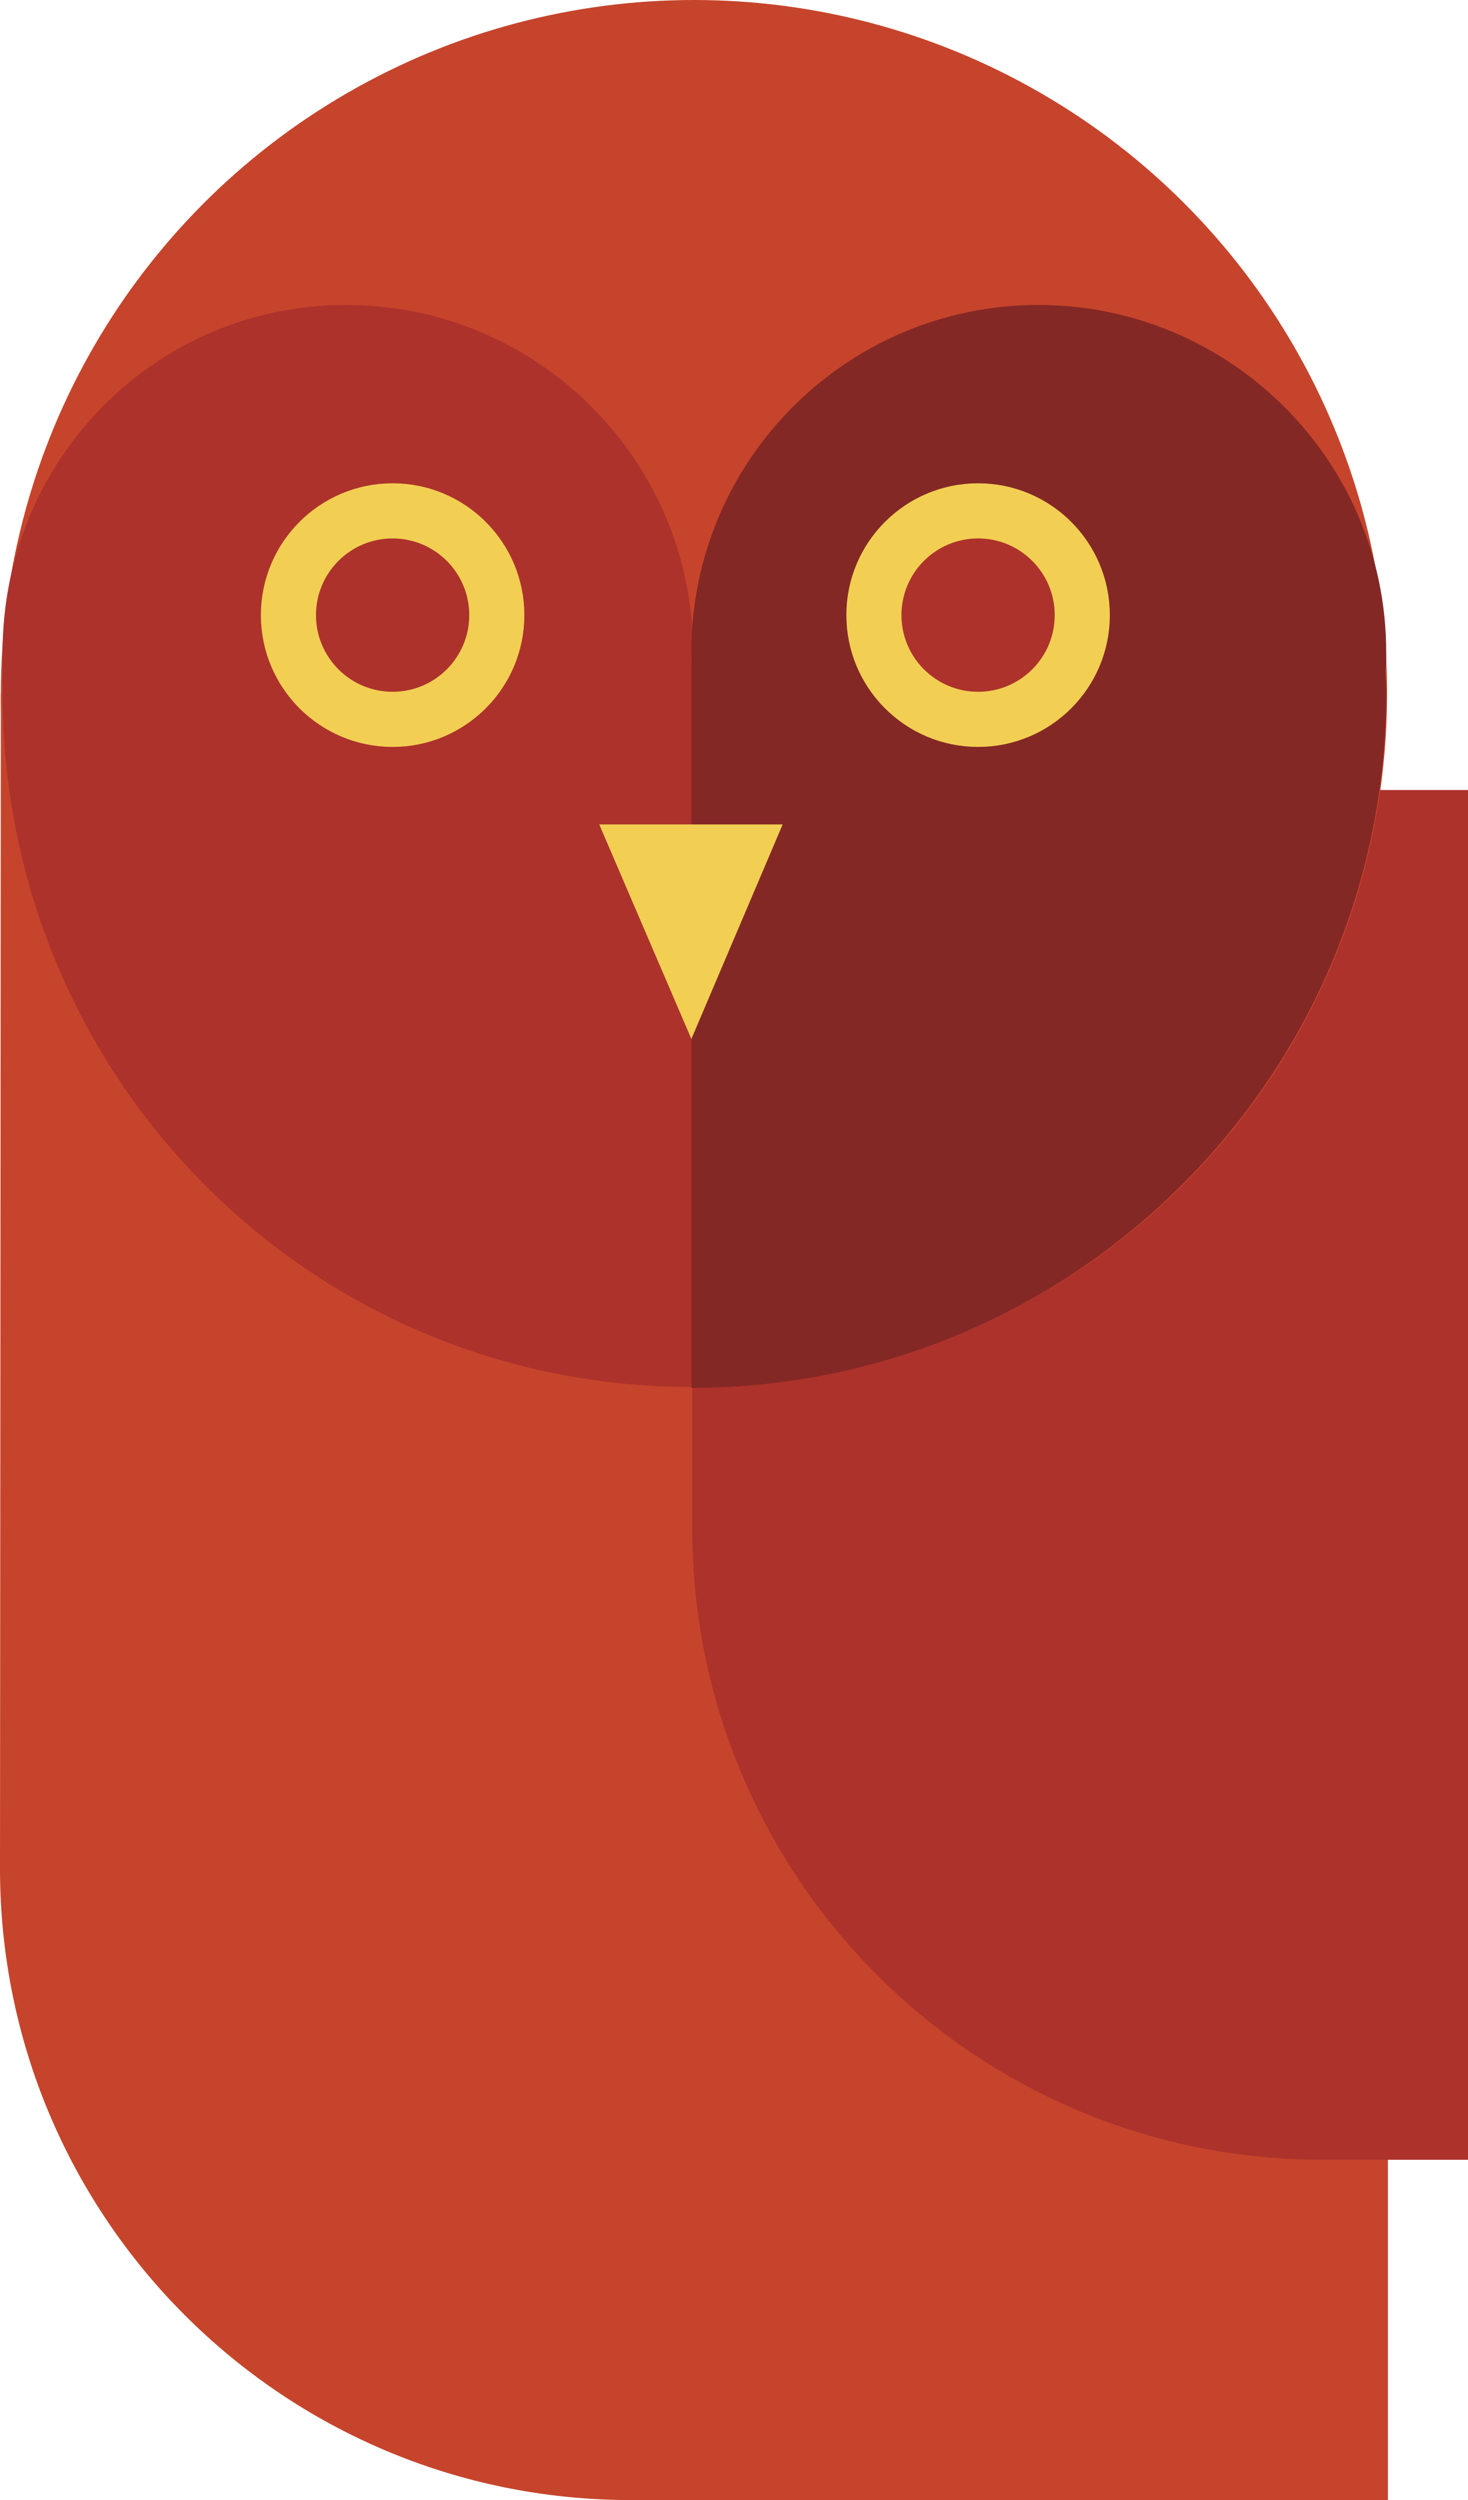
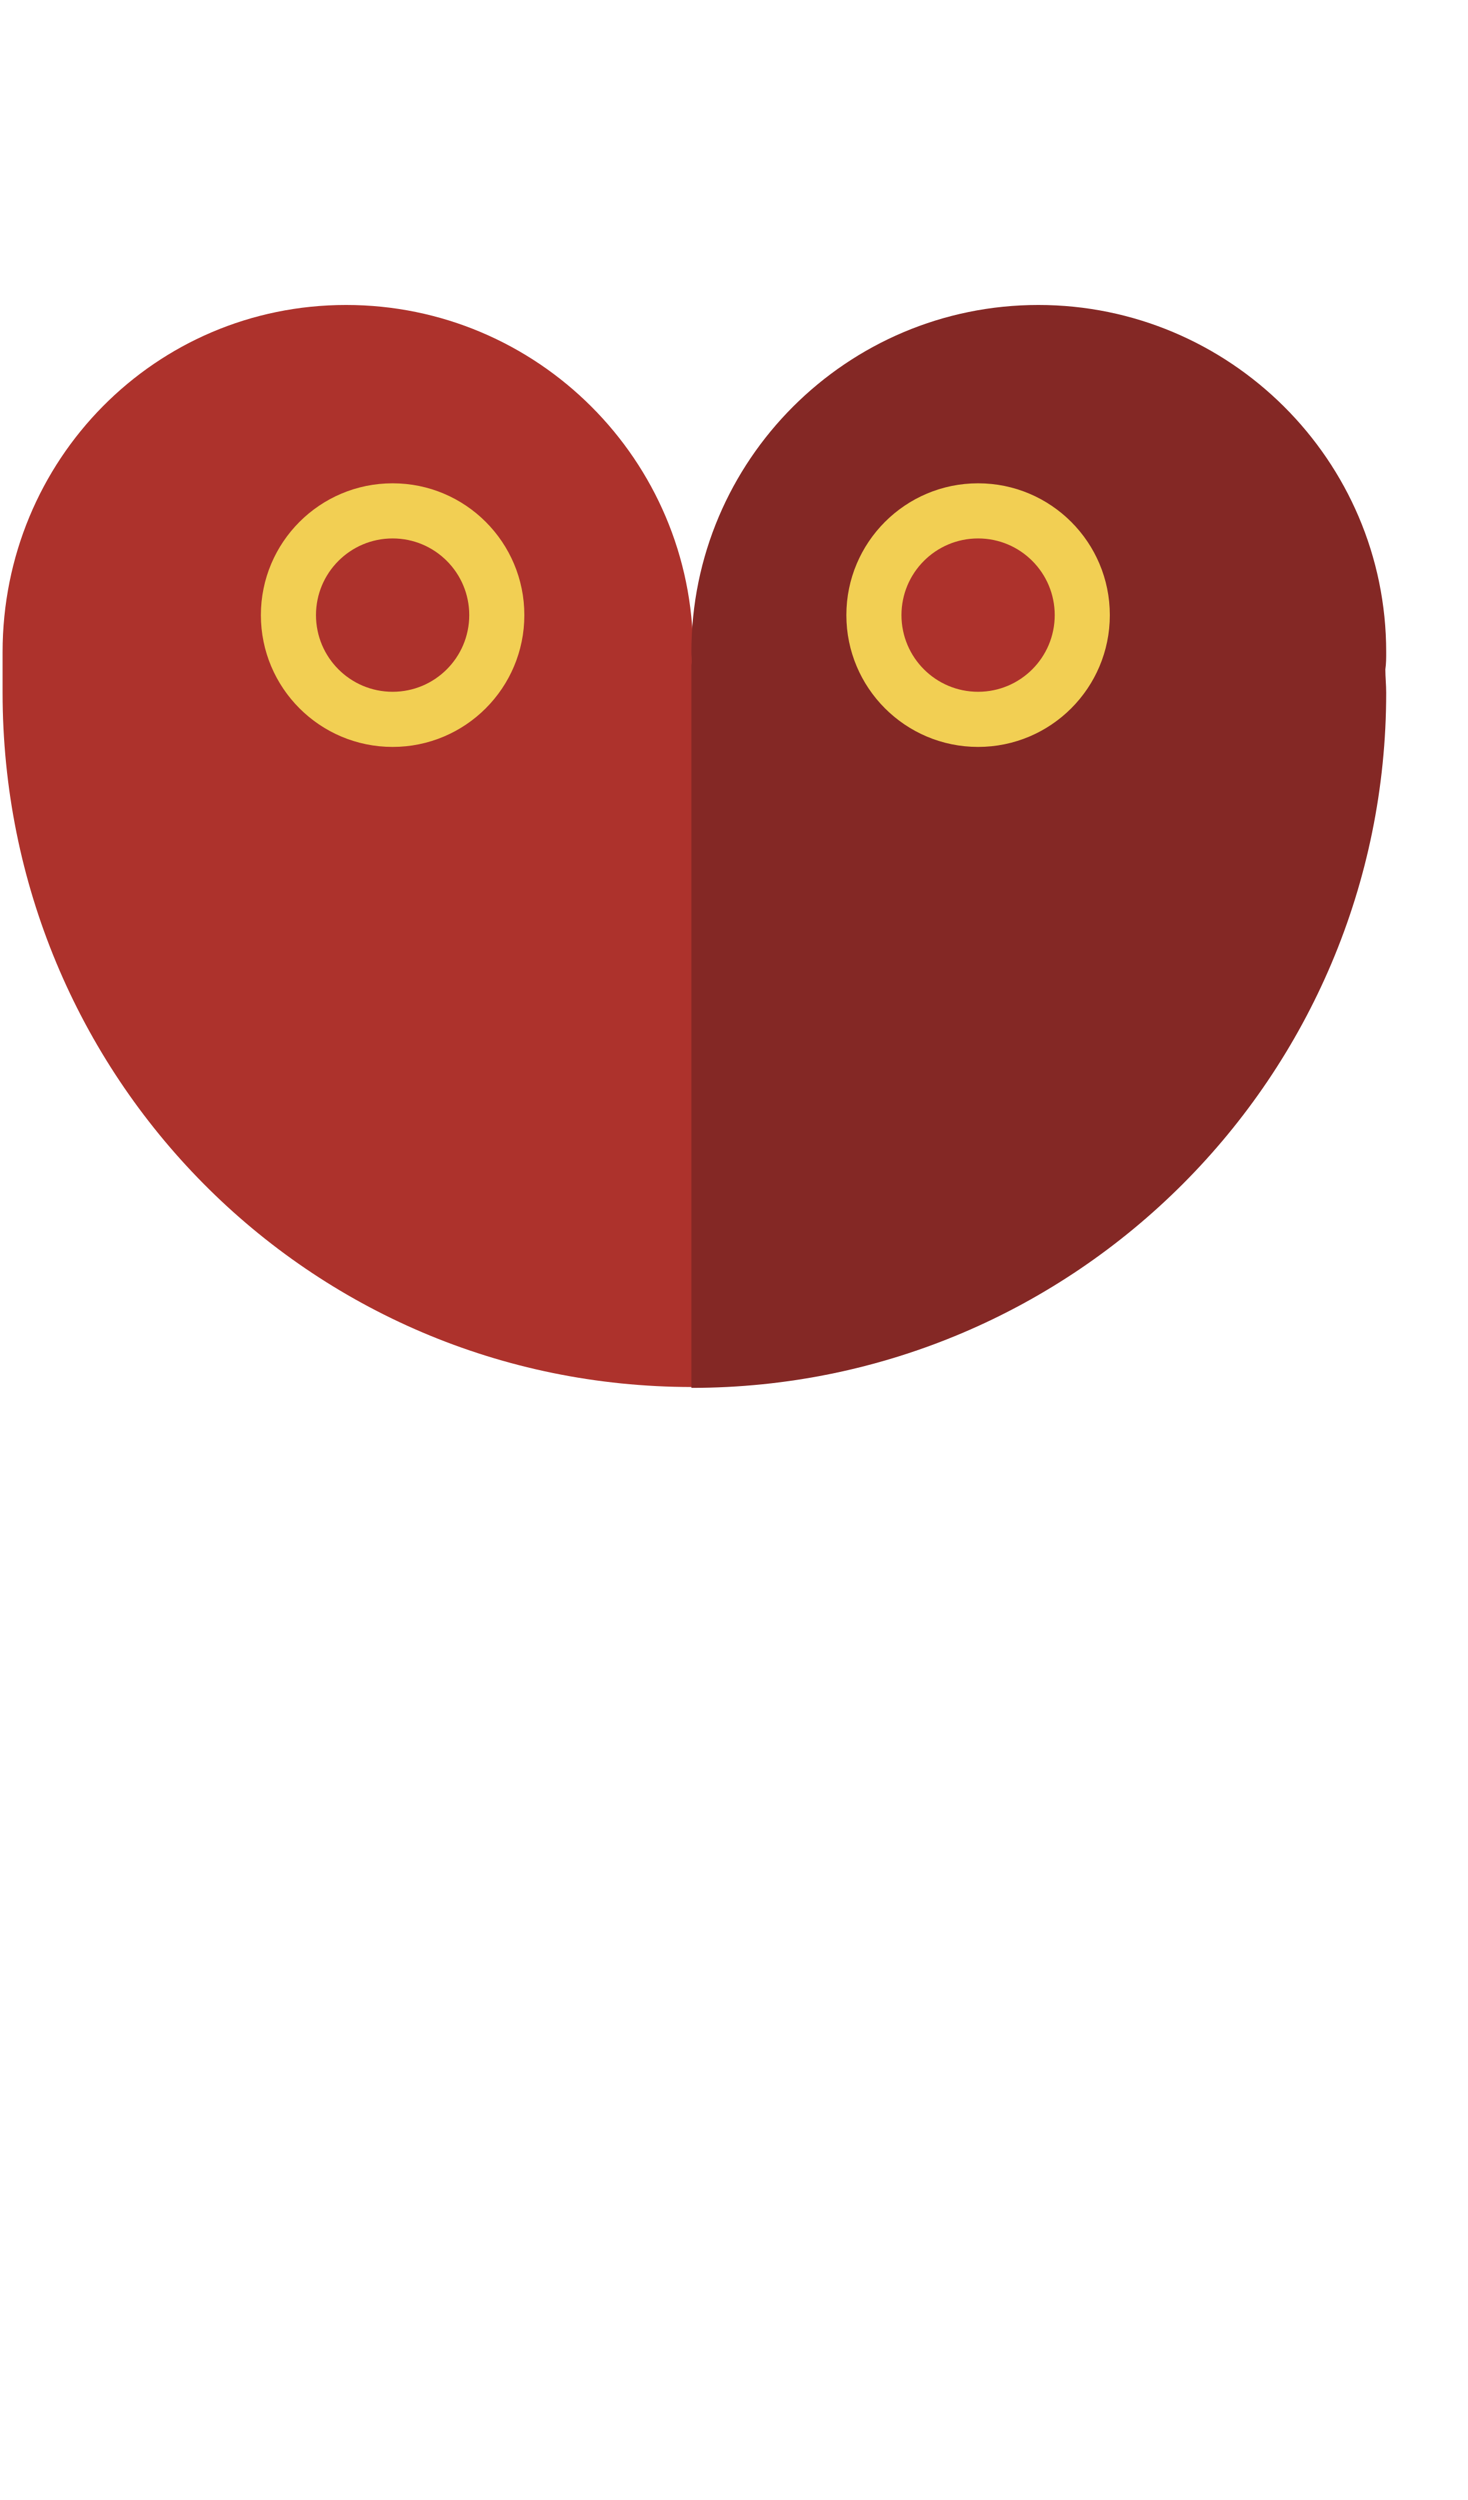
<svg xmlns="http://www.w3.org/2000/svg" version="1" id="Слой_1" viewBox="0 0 170.5 290.2">
  <style>.st0{fill:#c6442b}.st1{fill:#ad322c}.st2{fill:#842825}.st3{fill:#f2cf53}</style>
-   <path class="st0" d="M.1 80.5L0 216.9c0 40.5 32.8 73.3 73.3 73.3h87.9V100.8L.1 80.5z" />
-   <path class="st1" d="M80.4 160.3v17.1c0 40.5 32.8 73.3 73.2 73.3h16.9v-159h-10.2l-79.9 68.6z" />
-   <circle class="st0" cx="80.6" cy="80.5" r="80.5" />
  <path class="st1" d="M80.5 75.7c0-22.3-18.1-40.3-40.3-40.3S.3 53.4.3 75.7v4.7c0 44.5 35.5 80.6 80.1 80.6V77.2c0-.5.1-1 .1-1.5z" />
  <path class="st2" d="M80.3 75.7c0-22.3 18.1-40.3 40.3-40.3s40.4 18 40.4 40.3c0 .7 0 1.3-.1 2 0 .9.1 1.8.1 2.7 0 44.5-36.1 80.7-80.7 80.7V77.2c.1-.5 0-1 0-1.5z" />
  <circle class="st3" cx="45.6" cy="71.4" r="15.3" />
  <circle class="st1" cx="45.6" cy="71.4" r="8.9" />
  <circle class="st3" cx="113.6" cy="71.4" r="15.3" />
-   <path class="st3" d="M80.3 120.6L69.6 95.7h21.3z" />
  <circle class="st1" cx="113.6" cy="71.4" r="8.9" />
</svg>